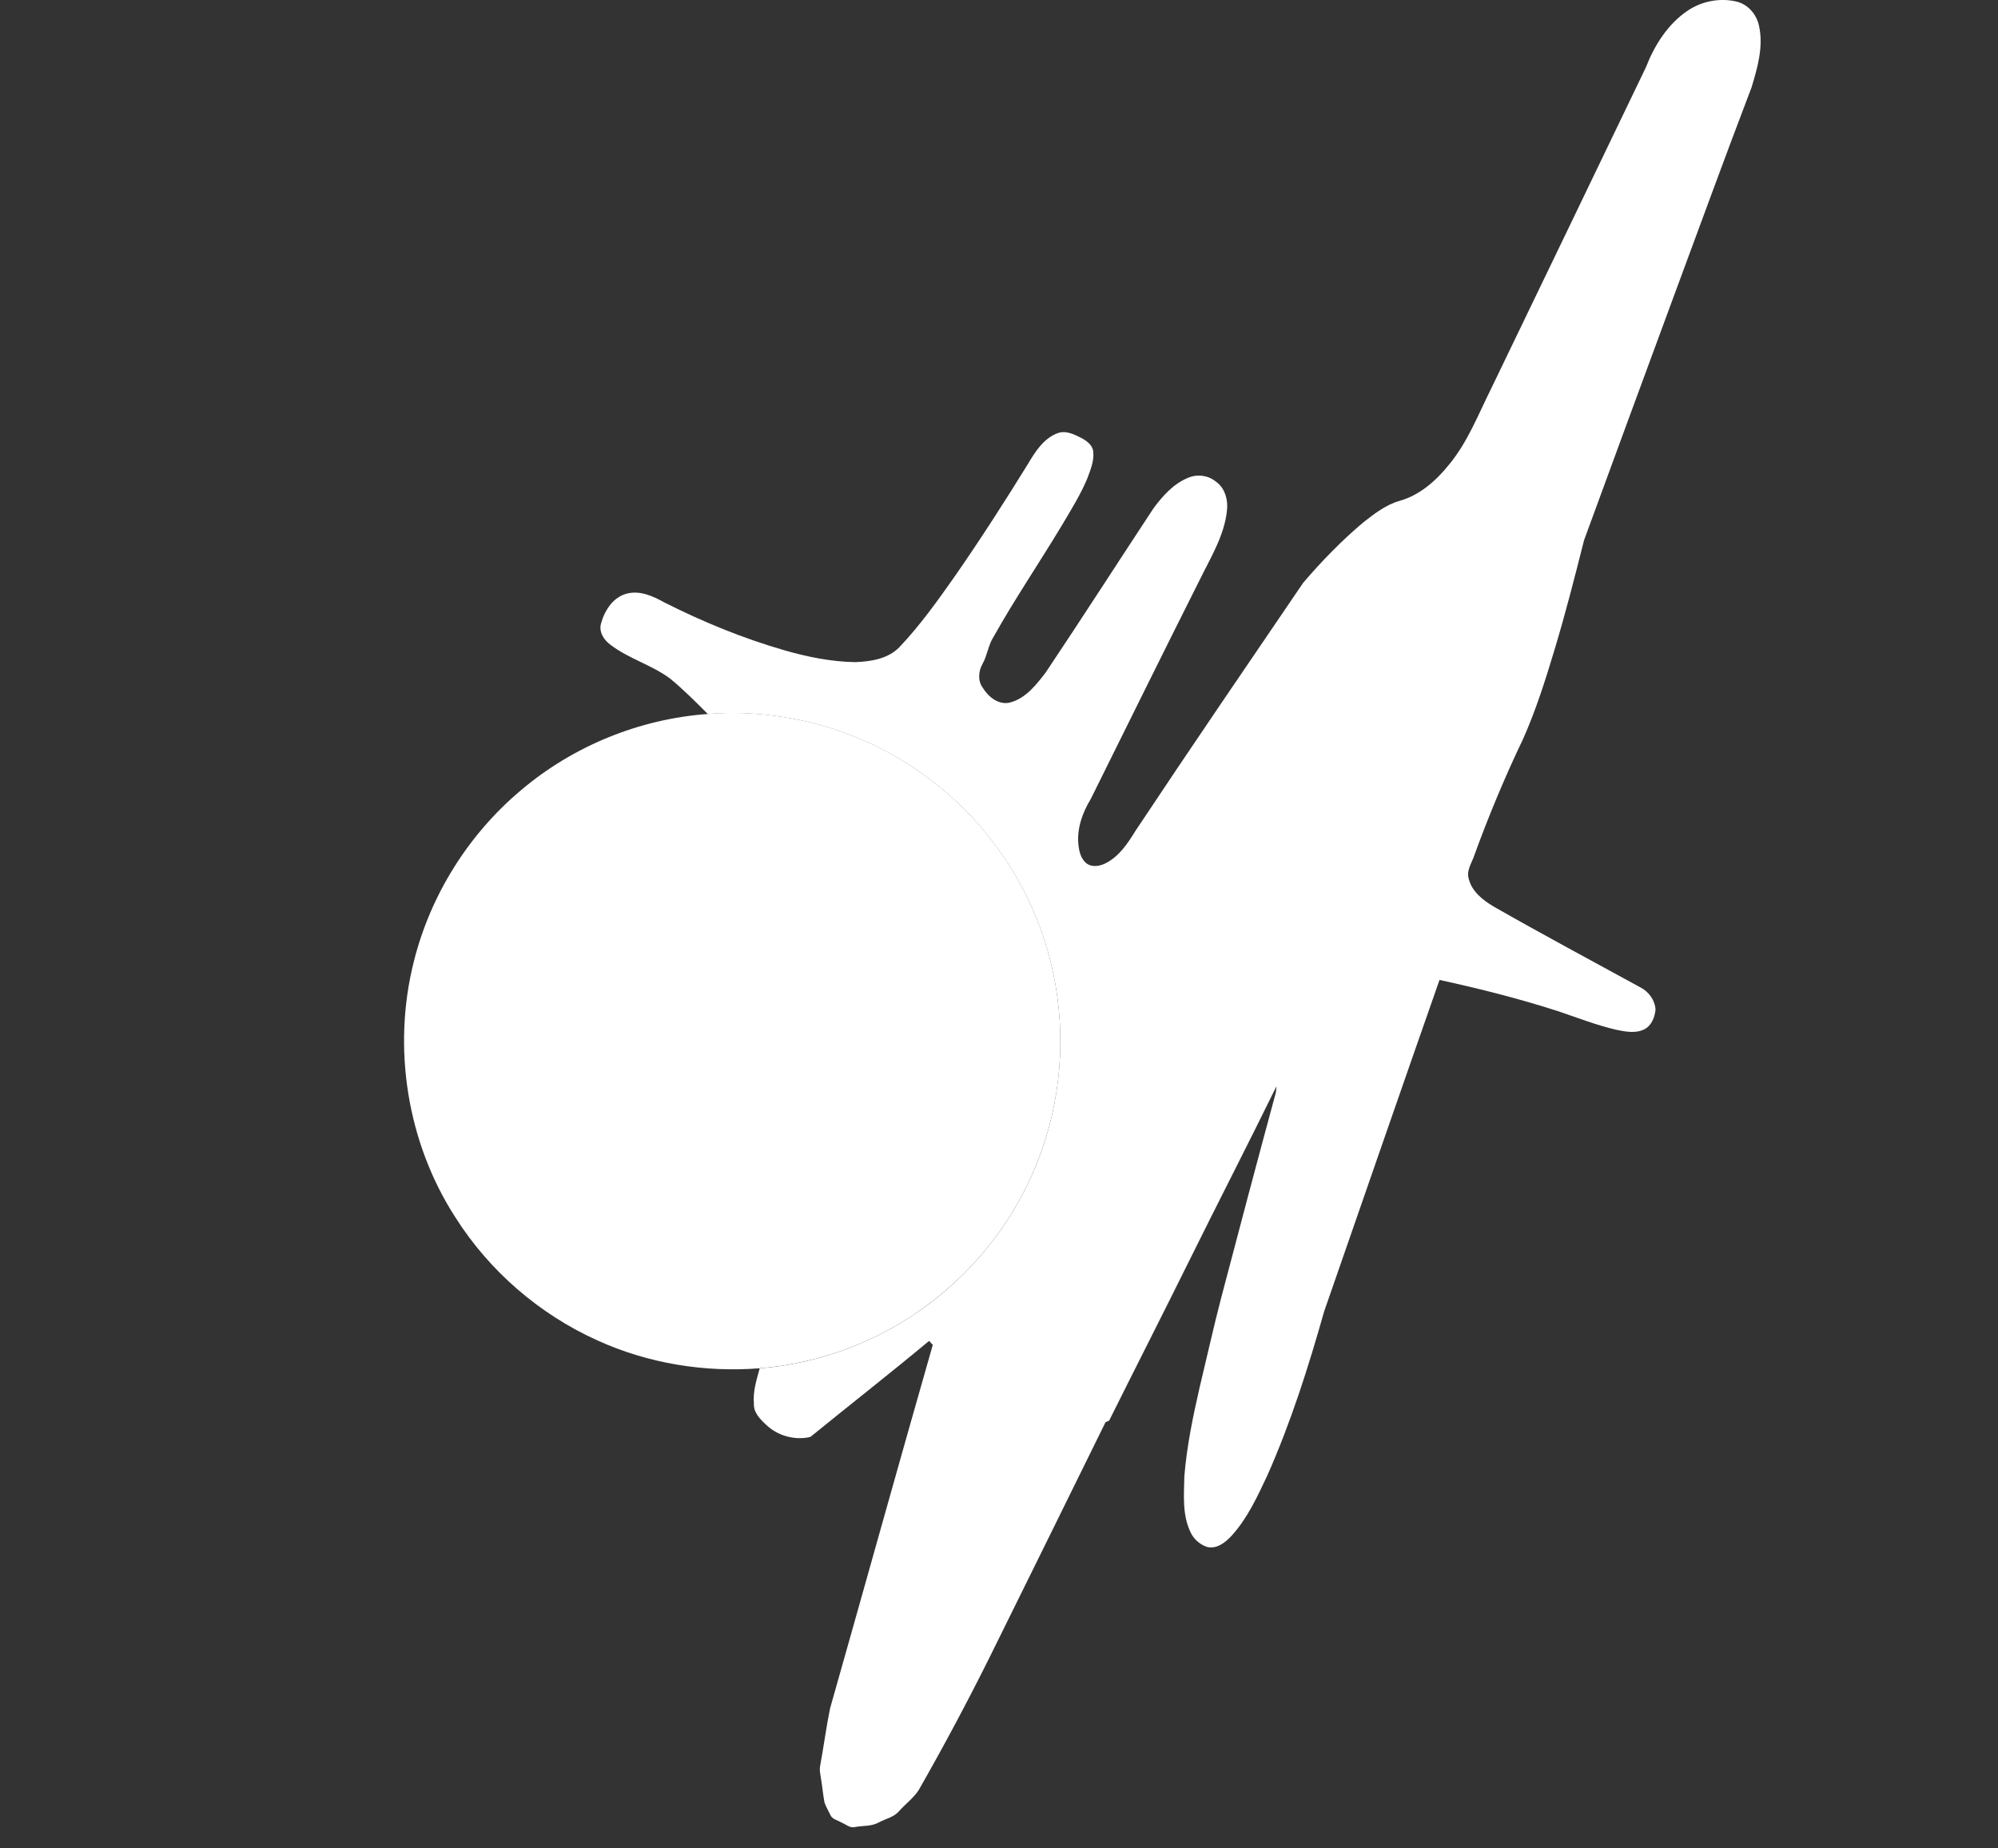
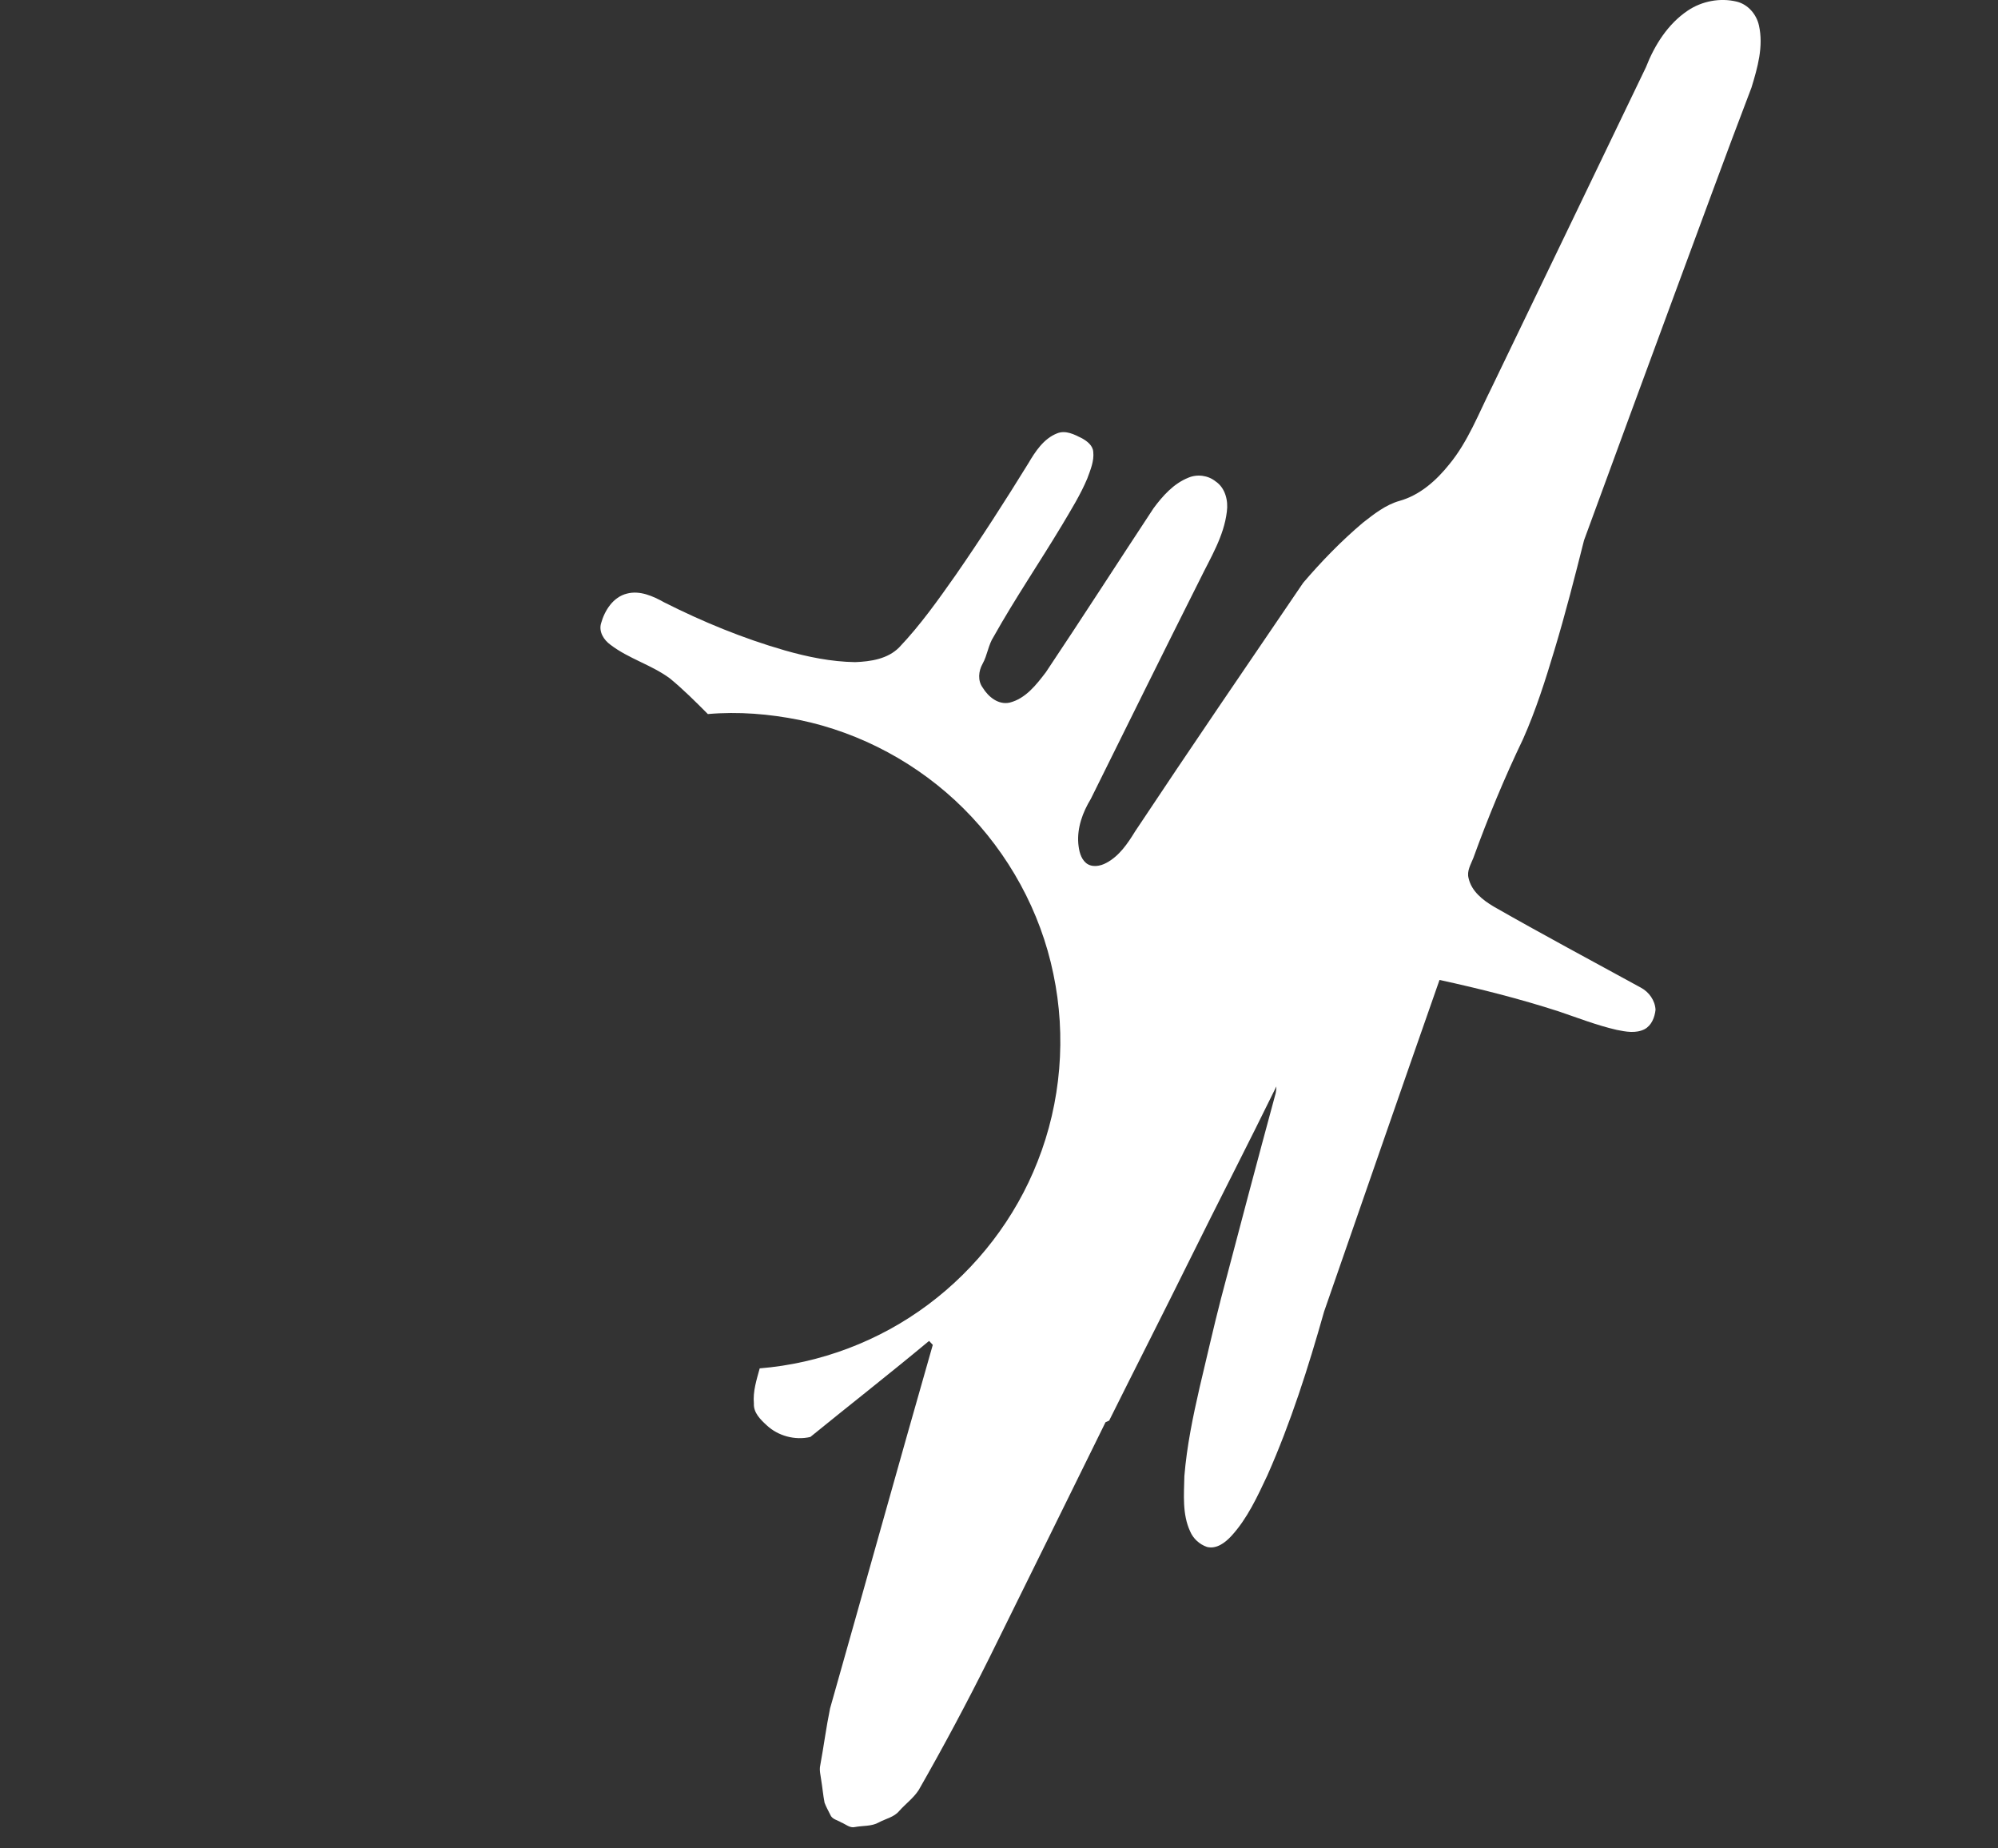
<svg xmlns="http://www.w3.org/2000/svg" id="Capa_1" x="0px" y="0px" viewBox="0 0 2686 2484" style="enable-background:new 0 0 2686 2484;" xml:space="preserve">
  <rect x="0" y="0" width="2686" height="2484" fill="#333333" stroke="none" />
  <style type="text/css">	.st0{fill:#FFFFFF;}</style>
  <path class="st0" d="M2269,14.2c19.1-12.8,43.5-17.4,65.8-12c15.1,3.7,26.5,17,29.8,31.9c6.4,28.1-1.8,56.8-10,83.6 c-35.7,93.3-69.8,187.2-104.6,280.9c-40.2,109.2-80.6,218.4-120.5,327.6c-12.5,49.5-25.1,99-39.9,147.9 c-12.1,40.3-24.9,80.6-42,119.1c-25,52.1-47.2,105.6-66.9,160c-3.4,8.7-9.1,17.6-6.4,27.3c3.9,17.5,19,29.3,33.6,38 c65.4,37.4,131.8,72.8,197.9,109c11,5.8,19.2,17.3,19.8,29.8c-1.1,10.2-5.3,21-14.7,26.1c-11.8,6-25.3,3.4-37.6,0.9 c-26.6-6.1-52.1-16.1-77.8-24.8c-52.6-17-106.3-30.6-160.3-42.3c-52.1,148.5-103.5,297.3-155.2,445.9c-21.1,74.7-44.7,149-76.2,220 c-13.5,28.6-26.9,58.1-48.5,81.6c-8.3,8.9-19.9,17.9-32.8,14.6c-9.9-3.4-18.4-11.1-22.5-20.8c-10.8-23.2-8.3-49.6-7.8-74.4 c3.3-40.3,11.5-79.9,20.5-119.2c9.6-39.9,18.5-80,28.8-119.7c24.2-92.1,48.6-184.2,73.5-276c0.6-3,0.9-5.9,0.9-8.9 c-38.4,78.4-78.5,156.1-117.2,234.4c-35.5,71.8-71.9,143.1-107.6,214.8c-1.2,0.5-3.7,1.7-4.9,2.2c-51.9,105.6-104,211-156.1,316.5 c-30,60.2-61.7,119.6-95.1,178c-7,10.8-17.7,18.5-26.2,28.1c-6.9,8.3-18.1,10.3-27.3,15.3c-9.8,5.5-21.3,4.2-32,6.2 c-7,1.8-12.7-3.9-18.8-6.3c-5-3.1-12.2-4.1-14.5-10.2c-2.6-5.4-5.7-10.6-7.7-16.2c-2-10.1-2.8-20.3-4.5-30.4 c-0.8-6.6-2.8-13.2-1.3-19.8c4.7-25.5,8-51.2,13.2-76.5c46.2-162.8,91.5-325.9,138.1-488.7c-1.7-1.8-3.4-3.5-5-5.3 c-52.6,43.8-106.5,85.9-159.6,129.1c-20.5,4.8-43.4-1.3-58.8-15.8c-8.4-7.7-17.8-16.9-17.1-29.2c-1.5-16.2,3.6-31.8,7.8-47.2 c81.5-6.6,160.9-36.7,226.4-85.7c65.6-48.9,117.4-116.2,147.2-192.4c31.5-79.6,38.8-168.4,21.2-252c-17.2-84-60.2-162.2-120.9-222.6 c-60.1-59.8-137.7-101.8-220.7-118.9c-40.4-8.1-81.8-11.5-122.9-7.9c-16.5-16.6-33-33.1-51-47.9c-24.8-18.3-55.5-26.5-80-45.3 c-8.9-6.4-15.8-17.4-12.6-28.6c4.8-17.4,16.2-35.5,34.8-40.1c17.5-4.6,35.1,3.4,50.2,11.8c51.9,26.2,106,48.4,161.9,64.5 c30.8,8.8,62.5,15.3,94.7,15.8c20.9-0.8,43.8-4.2,59.2-19.8c28.4-29.8,52.2-63.5,75.8-97c34.1-49.2,66.5-99.6,97.9-150.5 c9.4-16,20.6-33.1,38.6-40.2c11.6-4.7,23.3,1.5,33.6,6.7c6.8,3.8,14.4,9.6,15,18c1.4,12.5-3.8,24.5-8,36 c-9.2,21.9-21.8,42.1-33.9,62.5c-30.2,50.3-63.3,98.9-92,150.1c-7.3,11.2-8.4,25-14.9,36.5c-5.5,9.7-6.7,22.7,0.2,32 c7.5,12.3,21,23.5,36.3,20.1c21.4-5.4,35.8-24,48.6-40.8c48.9-73.1,96.4-147.1,144.8-220.5c12.3-16.6,26.9-33,46.5-40.9 c12-5.2,26.6-3.4,36.8,4.8c13.1,8.7,17.3,26,15.2,40.8c-3.9,33-21.9,61.8-36.2,91.1c-49.3,98.1-97.9,196.6-146.7,295 c-10.9,17.9-18.5,38.7-16.8,59.9c0.9,9.3,2.9,19.7,10.3,26.1c7.8,6.5,19.2,4.5,27.5-0.1c17.3-9.2,28.6-26,38.6-42.3 c74.4-112,150.3-223,225.9-334.1c24.7-28.9,51.3-56.3,80.3-80.8c15.1-11.8,30.6-24.1,49.4-29.4c27.4-7.7,49.5-27.5,66.9-49.3 c25-30.4,39.1-67.6,56.6-102.5c69.3-143.6,138.5-287.3,207.6-431C2224.3,60.6,2242.2,32.2,2269,14.2L2269,14.2z" />
-   <path class="st0" d="M700,1062.5c70.2-59.7,159.7-96.2,251.6-102.8c41.1-3.6,82.5-0.2,122.9,7.9c83.1,17.1,160.6,59.1,220.7,118.9 c60.8,60.4,103.7,138.6,120.9,222.6c17.6,83.7,10.3,172.5-21.2,252c-29.8,76.3-81.6,143.5-147.2,192.4 c-65.4,49.1-144.9,79.1-226.4,85.7c-74.3,5.8-150.1-6.5-218-37.4c-77.8-35-145.1-93-190.8-165c-65.2-100.6-85.5-228.3-56.2-344.2 C578.5,1203.3,629.7,1121.7,700,1062.5L700,1062.5z" />
</svg>